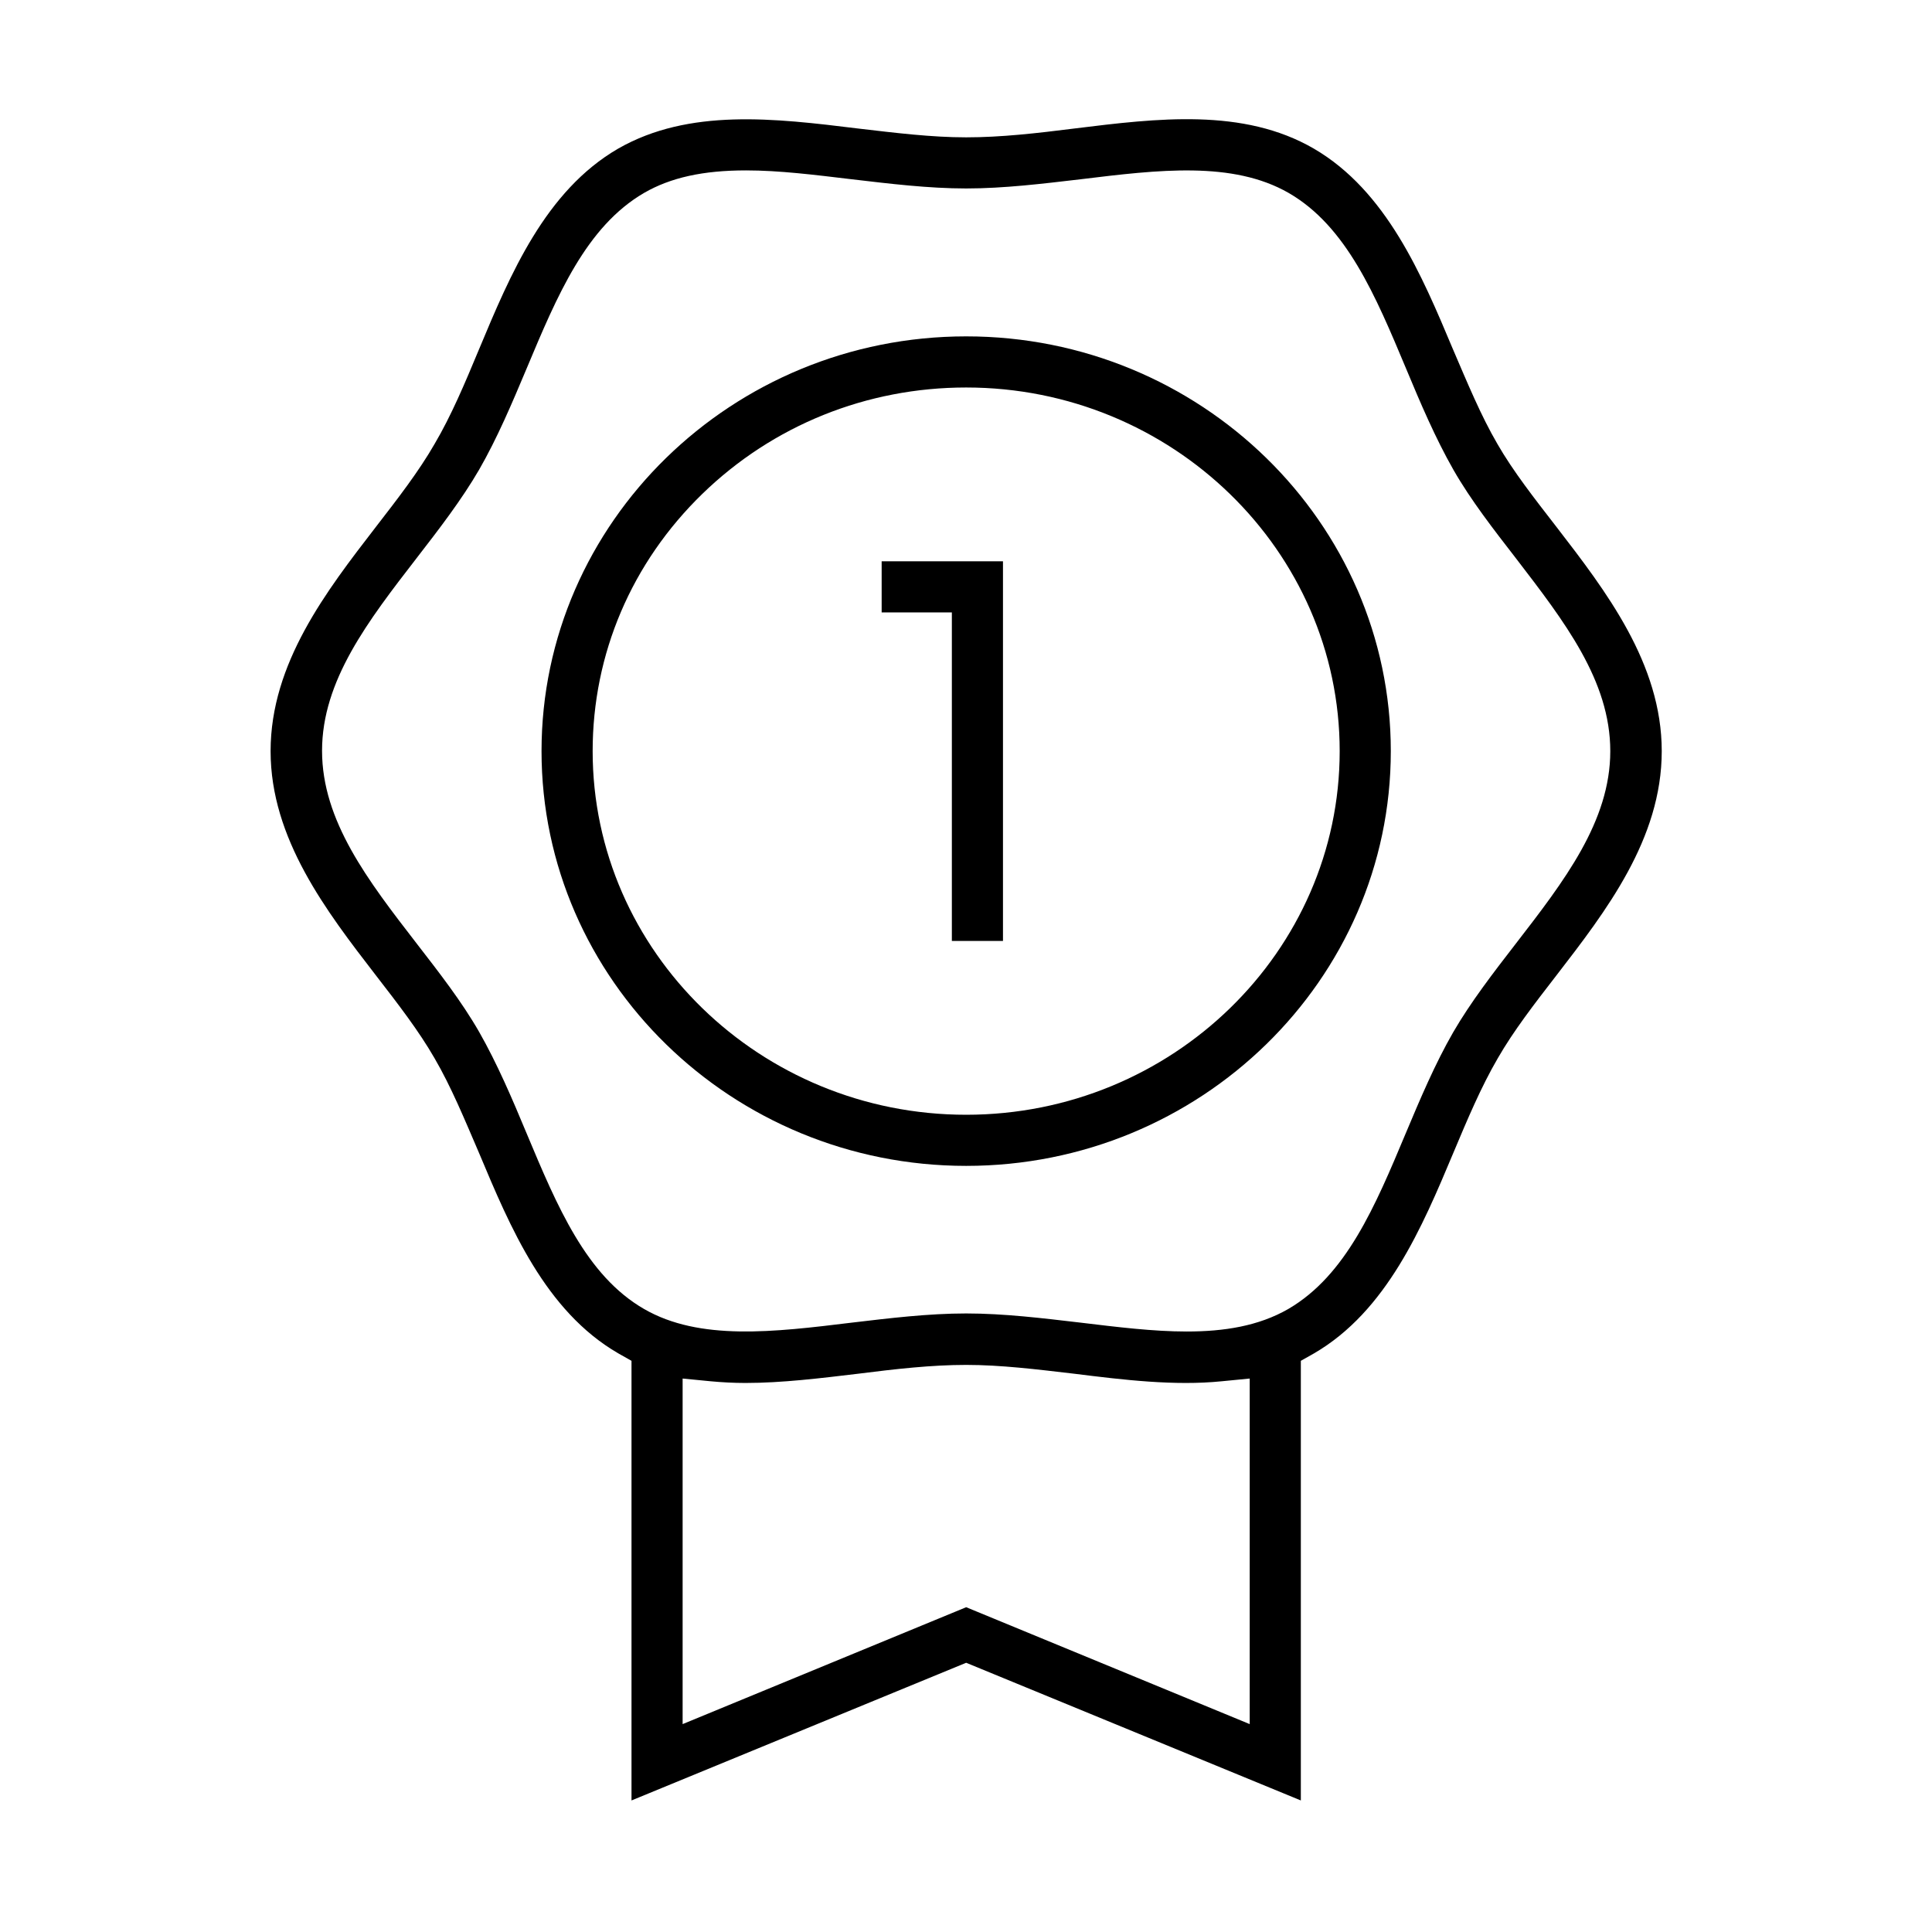
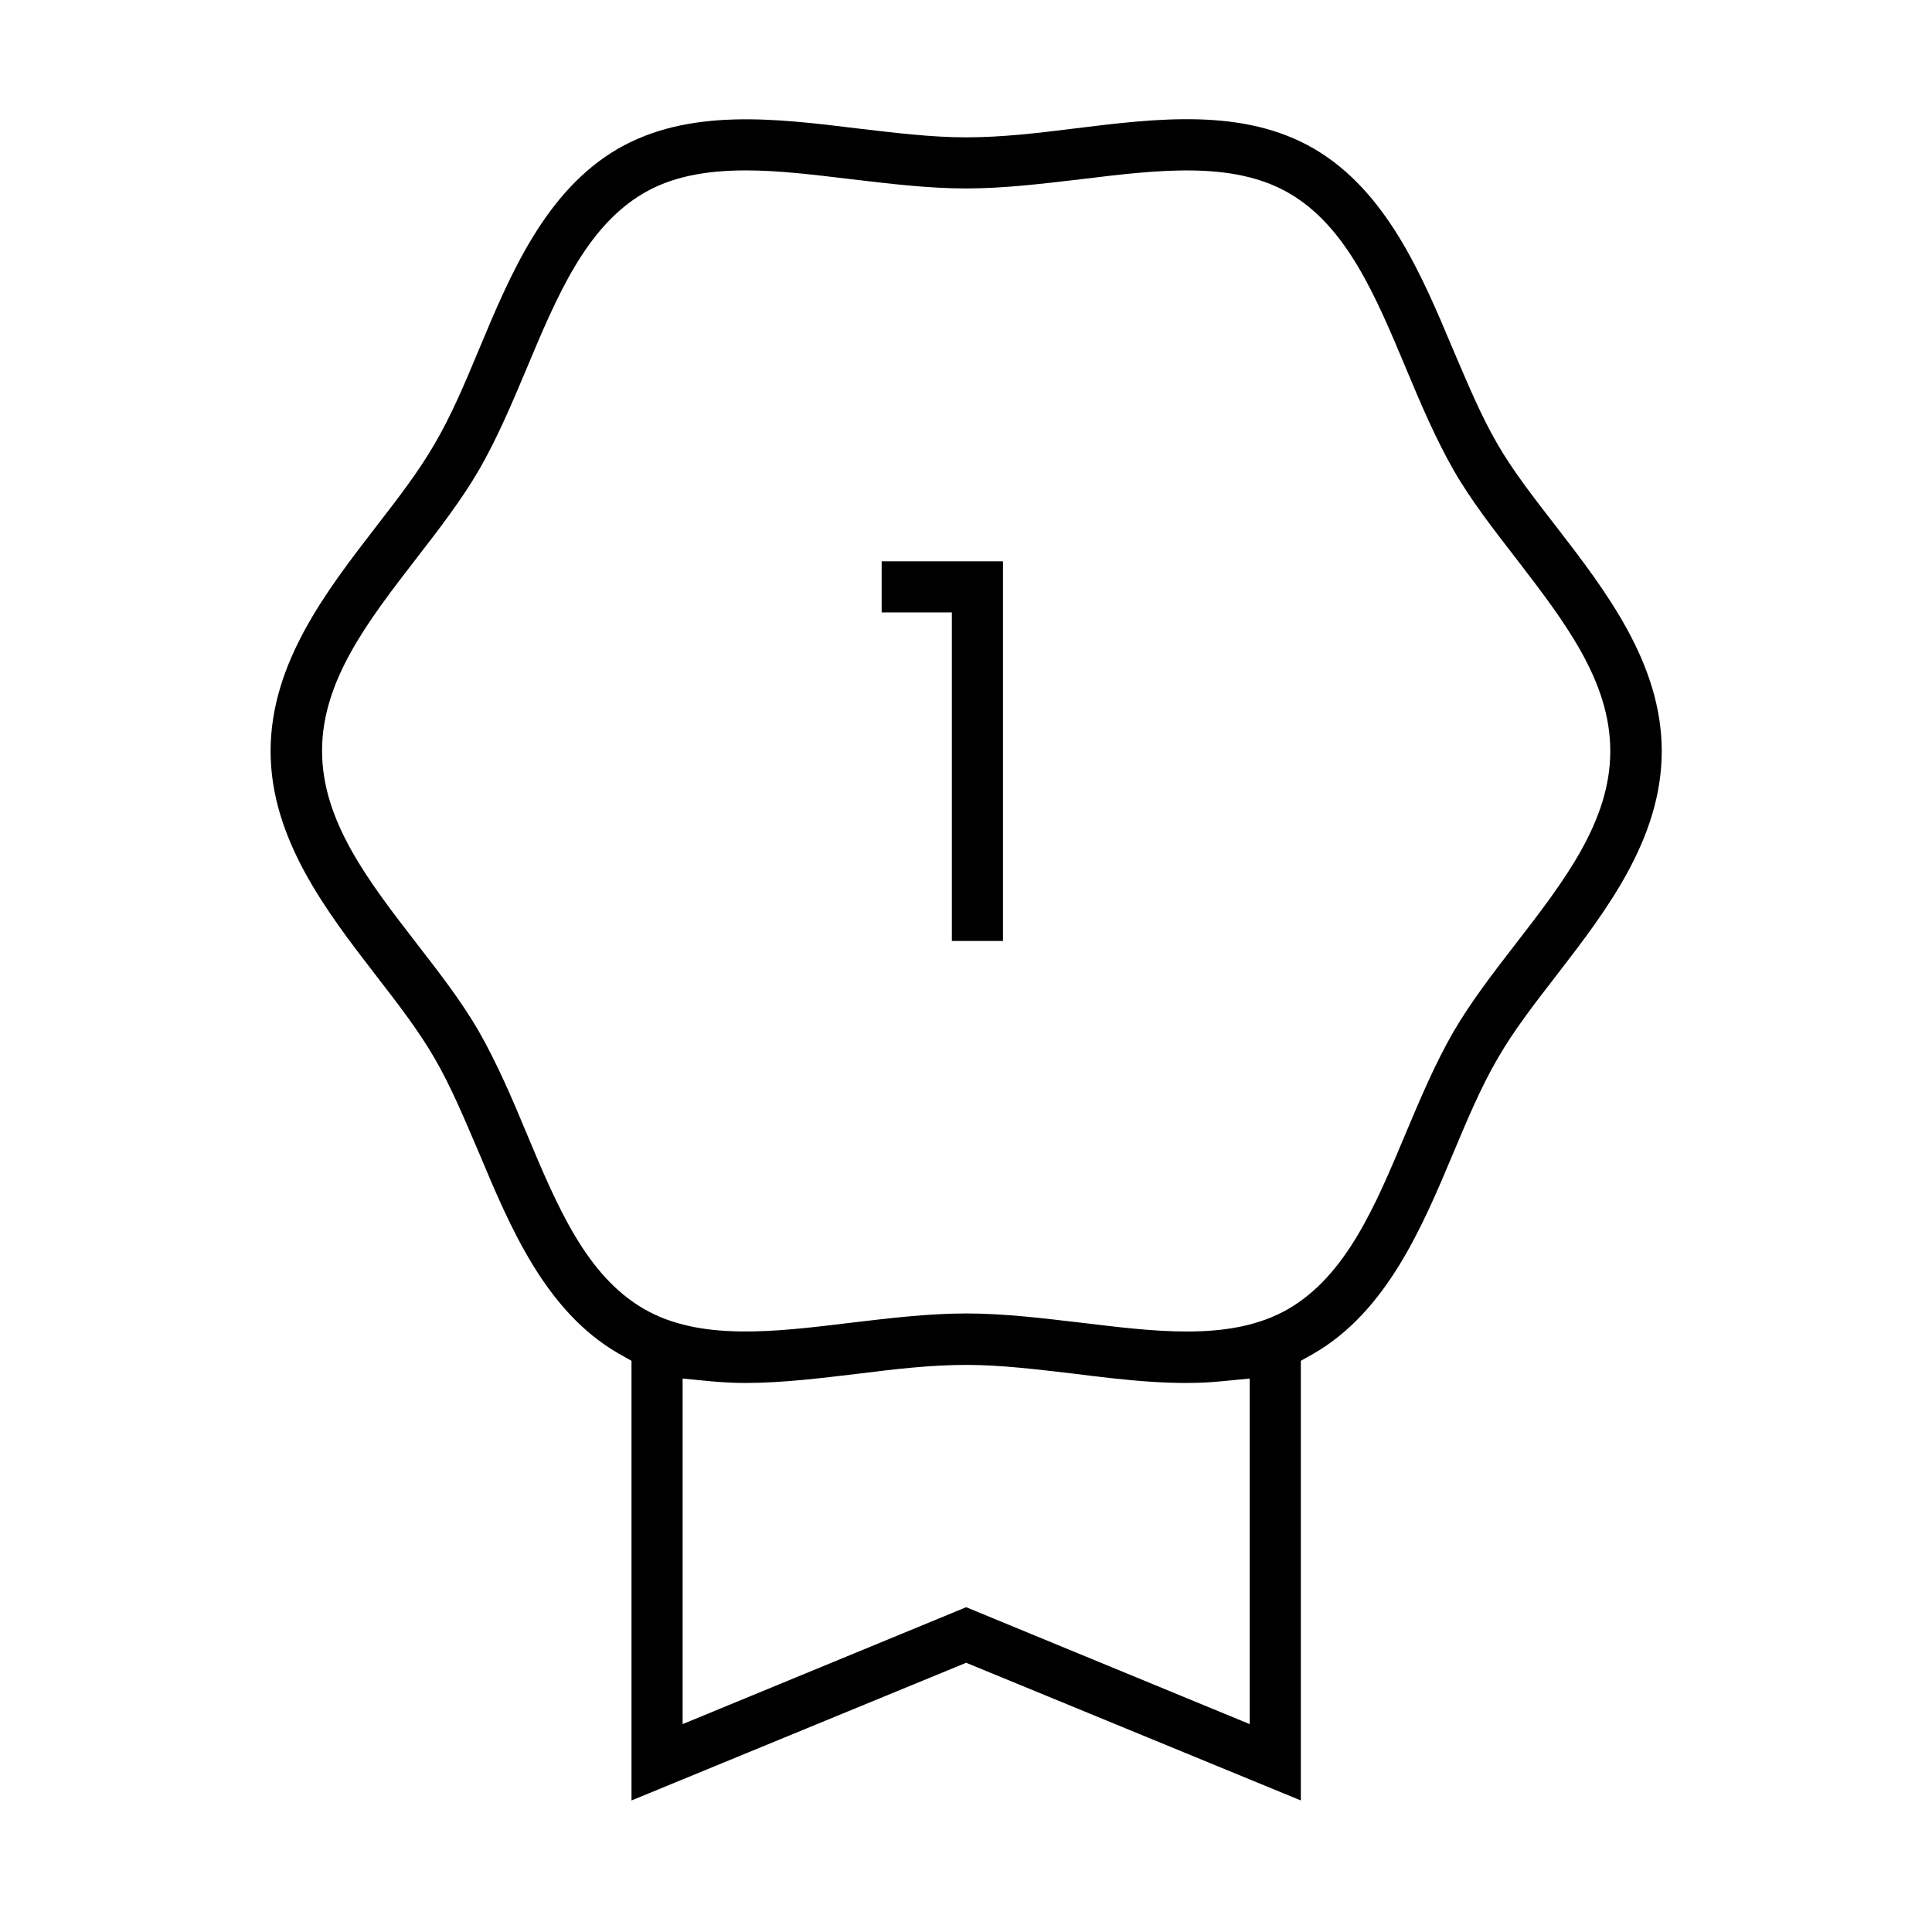
<svg xmlns="http://www.w3.org/2000/svg" version="1.1" x="0px" y="0px" viewBox="0 0 566.9 566.9" style="enable-background:new 0 0 566.9 566.9;" xml:space="preserve">
  <style type="text/css">
	.st0{display:none;}
	.st1{display:inline;}
	.st2{fill:#007EC2;}
</style>
  <g id="Capa_1">
    <g>
      <path d="M439.4,130.3c-4.9-8.4-8.8-17.9-13.1-27.9c-9.1-21.7-19.5-46.4-40.8-58.8c-20.7-12-45.9-8.9-70.2-5.9    c-11.1,1.4-21.6,2.6-31.8,2.6c-10.2,0-20.7-1.3-31.8-2.6c-24.4-3-49.5-6-70.3,5.9c-21.4,12.4-31.7,37-40.8,58.8    c-4.2,10.1-8.2,19.6-13.1,27.9c-4.6,8-10.7,15.9-17.2,24.3c-14.5,18.8-30.9,40-30.9,65.8c0,25.7,16.4,47,30.9,65.8    c6.5,8.4,12.6,16.3,17.2,24.3c4.9,8.4,8.8,17.9,13.1,27.9c9.1,21.7,19.4,46.3,40.8,58.7l3.9,2.2v129l98.2-40.4l98.2,40.4v-129    l3.9-2.2c21.3-12.4,31.7-37,40.8-58.7c4.2-10,8.2-19.5,13.1-27.9c4.6-8,10.7-15.9,17.2-24.3c14.5-18.8,30.9-40,30.9-65.8    c0-25.7-16.4-47-30.9-65.8l5.9-4.6l0,0l-5.9,4.6C450.2,146.2,444,138.3,439.4,130.3z M366.7,505.9l-83.2-34.3l-83.2,34.3V404.5    l8.2,0.8c3.2,0.3,6.7,0.5,10.2,0.5c10.8,0,22.1-1.4,33-2.7c11.1-1.4,21.6-2.6,31.8-2.6s20.7,1.3,31.8,2.6    c14.4,1.8,29.4,3.6,43.2,2.2l8.2-0.8V505.9z M472.5,220.4c0,20.6-13.5,38.1-27.8,56.6c-6.5,8.4-13.2,17.1-18.3,25.9    c-5.3,9.2-9.7,19.6-13.9,29.6c-9,21.5-17.5,41.7-34.5,51.6c-8.7,5-18.8,6.6-29.8,6.6c-9.8,0-20.3-1.3-31.1-2.6    c-11.1-1.3-22.5-2.7-33.6-2.7c-11.1,0-22.6,1.4-33.6,2.7c-22.9,2.8-44.6,5.4-60.9-4c-17-9.8-25.5-30.1-34.5-51.6    c-4.2-10.1-8.6-20.4-13.9-29.7c-5.1-8.9-11.8-17.5-18.3-25.9c-14.3-18.5-27.8-36-27.8-56.6c0-20.6,13.5-38.1,27.8-56.6    c6.5-8.4,13.2-17.1,18.3-25.9c5.3-9.2,9.7-19.6,13.9-29.6c9-21.5,17.5-41.7,34.5-51.6c7.8-4.5,17.3-6.6,29.9-6.6    c9.8,0,20.1,1.3,31,2.6c11.1,1.3,22.5,2.7,33.6,2.7c11.1,0,22.5-1.4,33.6-2.7c22.9-2.8,44.6-5.4,61,4c17,9.8,25.5,30.1,34.5,51.6    c4.2,10.1,8.6,20.4,13.9,29.7c5.1,8.9,11.8,17.5,18.3,25.9C459,182.3,472.5,199.7,472.5,220.4z" />
-       <path d="M283.5,98.7c-68.7,0-124.6,54.6-124.6,121.7s55.9,121.7,124.6,121.7c68.7,0,124.6-54.6,124.6-121.7S352.2,98.7,283.5,98.7    z M283.5,327.1c-60.4,0-109.6-47.9-109.6-106.7c0-28.5,11.4-55.3,32.2-75.5c20.7-20.1,48.2-31.2,77.4-31.2    c60.4,0,109.6,47.9,109.6,106.7S343.9,327.1,283.5,327.1z" />
      <polygon points="294.3,276.1 294.3,164.7 258.7,164.7 258.7,179.7 279.3,179.7 279.3,276.1   " />
    </g>
  </g>
  <g id="Capa_2" class="st0">
    <g class="st1">
-       <path class="st2" d="M473.3,108.9c-9.7-0.5-18.8,6.2-18.8,16.5v63.1H299.2l-6.9-14.4c15.9-21.1,9.1-52.3-14.1-65l0.5-46.4    c0.3-26.8-41-27-41.3-0.4l-0.5,46.4c-23.4,12.2-30.9,43.3-15.4,64.8l-7.6,15.1H58.2c-9.1,0-16.5,7.4-16.5,16.5v301.9    c0,9.1,7.4,16.5,16.5,16.5h418.1c25.7,0,46.7-20.8,46.9-46.5c0-0.1,0-0.1,0-0.2V158.8C523.2,131.3,500.8,108.9,473.3,108.9z     M468.7,125.4c0-2.3,2.9-2.7,4.7-2.4c19.7,0,35.8,16,35.8,35.8V443c-8.5-8.3-20.1-13.4-32.9-13.4c-1.8,0.3-7.6,0.8-7.6-2.4V125.4z     M355.6,339l-7.4,20.9l-81-169.4c5.2-1.2,10.1-3.3,14.4-6.2L355.6,339z M232.1,183.8c4.3,3,9.1,5.2,14.2,6.5l-84.6,167.6l-6.9-21    L232.1,183.8z M281.2,252.6l-50.3-0.5l25.7-50.9L281.2,252.6z M251.6,62.4c0.1-8.6,13.2-8.3,13.1,0.1l-0.4,41.8    c-4.3-0.7-8.8-0.8-13.1-0.2L251.6,62.4z M236.3,126.3c5.6-5.5,13.4-8.6,21.2-8.5c16.5,0.2,29.7,13.7,29.6,30.2    c-0.2,16.4-13.5,29.6-29.9,29.6c-0.1,0-0.2,0-0.3,0c-16.5-0.2-29.7-13.7-29.6-30.2C227.4,139.4,230.6,131.9,236.3,126.3    L236.3,126.3z M476.3,509.2H58.2c-1.3,0-2.4-1.1-2.4-2.4V205c0-1.3,1.1-2.4,2.4-2.4h148.6l-24.7,48.9l-23.8-0.3    c-9.1-0.2-9.3,14-0.1,14.1l16.9,0.2l-33.2,65.8c-1.4,2.8-1.7,6-0.7,9l9,27.4c3.2,9.7,17,10.8,21.7,1.6l52.1-103.2l64.2,0.7    l49.9,104.3c4.4,9.2,18.3,8.5,21.7-1.2l9.6-27.2c1-3,0.9-6.2-0.5-9l-31.8-66.5l16.9,0.2c9.1,0.2,9.3-14,0.1-14.1l-23.8-0.3    L306,202.6h148.6v224.6c0,12.4,11.2,16.8,21.7,16.5c18.1,0,32.8,14.7,32.9,32.8C509,494.5,494.3,509.2,476.3,509.2L476.3,509.2z" />
+       <path class="st2" d="M473.3,108.9c-9.7-0.5-18.8,6.2-18.8,16.5v63.1H299.2l-6.9-14.4c15.9-21.1,9.1-52.3-14.1-65l0.5-46.4    c0.3-26.8-41-27-41.3-0.4l-0.5,46.4c-23.4,12.2-30.9,43.3-15.4,64.8l-7.6,15.1H58.2c-9.1,0-16.5,7.4-16.5,16.5v301.9    c0,9.1,7.4,16.5,16.5,16.5h418.1c25.7,0,46.7-20.8,46.9-46.5c0-0.1,0-0.1,0-0.2V158.8C523.2,131.3,500.8,108.9,473.3,108.9z     M468.7,125.4c0-2.3,2.9-2.7,4.7-2.4c19.7,0,35.8,16,35.8,35.8V443c-8.5-8.3-20.1-13.4-32.9-13.4c-1.8,0.3-7.6,0.8-7.6-2.4V125.4z     M355.6,339l-7.4,20.9l-81-169.4c5.2-1.2,10.1-3.3,14.4-6.2L355.6,339z M232.1,183.8c4.3,3,9.1,5.2,14.2,6.5l-84.6,167.6l-6.9-21    L232.1,183.8z M281.2,252.6l-50.3-0.5l25.7-50.9L281.2,252.6z M251.6,62.4c0.1-8.6,13.2-8.3,13.1,0.1l-0.4,41.8    c-4.3-0.7-8.8-0.8-13.1-0.2L251.6,62.4z M236.3,126.3c5.6-5.5,13.4-8.6,21.2-8.5c16.5,0.2,29.7,13.7,29.6,30.2    c-0.2,16.4-13.5,29.6-29.9,29.6c-0.1,0-0.2,0-0.3,0c-16.5-0.2-29.7-13.7-29.6-30.2C227.4,139.4,230.6,131.9,236.3,126.3    L236.3,126.3z M476.3,509.2H58.2c-1.3,0-2.4-1.1-2.4-2.4V205c0-1.3,1.1-2.4,2.4-2.4h148.6l-23.8-0.3    c-9.1-0.2-9.3,14-0.1,14.1l16.9,0.2l-33.2,65.8c-1.4,2.8-1.7,6-0.7,9l9,27.4c3.2,9.7,17,10.8,21.7,1.6l52.1-103.2l64.2,0.7    l49.9,104.3c4.4,9.2,18.3,8.5,21.7-1.2l9.6-27.2c1-3,0.9-6.2-0.5-9l-31.8-66.5l16.9,0.2c9.1,0.2,9.3-14,0.1-14.1l-23.8-0.3    L306,202.6h148.6v224.6c0,12.4,11.2,16.8,21.7,16.5c18.1,0,32.8,14.7,32.9,32.8C509,494.5,494.3,509.2,476.3,509.2L476.3,509.2z" />
      <path class="st2" d="M411.1,393.4H99.3c-6.5,0-11.8,5.3-11.8,11.8v63.9c0,6.5,5.3,11.8,11.8,11.8h311.9c6.5,0,11.8-5.3,11.8-11.8    v-63.9C422.9,398.7,417.6,393.4,411.1,393.4L411.1,393.4z M408.8,466.8H101.6v-59.2h18.2v12.6c0,8.8,14.1,9.2,14.1,0v-12.6h18v22    c0,8.8,14.1,9.2,14.1,0v-22h18v12.6c0,8.8,14.1,9.2,14.1,0v-12.6h18v22c0,8.8,14.1,9.2,14.1,0v-22h18v12.6c0,8.8,14.1,9.2,14.1,0    v-12.6h18v22c0,8.8,14.1,9.2,14.1,0v-22h18v12.6c0,8.8,14.1,9.2,14.1,0v-12.6h18v22c0,8.8,14.1,9.2,14.1,0v-22h18v12.6    c0,8.8,14.1,9.2,14.1,0v-12.6h18.2L408.8,466.8z" />
    </g>
  </g>
  <g id="Capa_3" class="st0">
    <g class="st1">
-       <path class="st2" d="M436.9,137.1c4,0,7.2-3.3,7.2-7.2V66.2c0-4-3.3-7.2-7.2-7.2s-7.2,3.3-7.2,7.2v46.7l-10.2-7.8    c-39.5-30.3-86.8-46.4-136.9-46.4c-60.3,0-116.9,23.5-159.5,66.1C80.3,167.3,56.9,224,56.9,284.2c0,39.6,10.5,78.6,30.2,112.8    c1.3,2.2,3.7,3.6,6.3,3.6c1.3,0,2.5-0.3,3.6-1c3.5-2,4.6-6.4,2.6-9.9c-18.5-32-28.3-68.5-28.3-105.5    c0-116.4,94.7-211.1,211.1-211.1c43.6,0,85.3,13.1,120.7,37.9l16.5,11.5h-46.4c-4,0-7.2,3.3-7.2,7.2s3.3,7.2,7.2,7.2H436.9z" />
      <path class="st2" d="M477.8,171.5c-1-1.7-2.5-2.9-4.4-3.4c-1.9-0.5-3.8-0.2-5.5,0.7c-3.5,2-4.6,6.4-2.6,9.9    c18.5,32,28.3,68.5,28.3,105.5c0,116.4-94.7,211.1-211.1,211.1c-43.5,0-85.3-13.1-120.7-37.9l-16.5-11.5h46.4c4,0,7.2-3.3,7.2-7.2    c0-4-3.3-7.2-7.2-7.2h-63.7c-4,0-7.2,3.3-7.2,7.2v63.7c0,4,3.3,7.2,7.2,7.2s7.2-3.3,7.2-7.2v-46.7l10.2,7.8    c39.5,30.4,86.9,46.4,136.9,46.4c60.3,0,116.9-23.5,159.5-66.1c42.6-42.6,66.1-99.3,66.1-159.5    C508.1,244.7,497.6,205.7,477.8,171.5z" />
-       <path class="st2" d="M347.7,351.2l16.3,9.4c1.7,1,3.6,1.2,5.5,0.7c1.9-0.5,3.4-1.7,4.4-3.4l18.1-31.4c1-1.7,1.2-3.6,0.7-5.5    c-0.5-1.9-1.7-3.4-3.4-4.4l-16.3-9.4l0.9-4.5c1.2-6.1,1.8-12.3,1.8-18.5c0-6.2-0.6-12.5-1.8-18.5l-0.9-4.5l16.3-9.4    c1.7-1,2.9-2.6,3.4-4.4l0,0c0.5-1.9,0.2-3.8-0.7-5.5l-18.1-31.4c-2-3.5-6.4-4.7-9.9-2.7l-16.3,9.4l-3.4-3    c-9.4-8.3-20.2-14.6-32.1-18.5l-4.3-1.4v-18.8c0-4-3.3-7.2-7.2-7.2h-36.2c-4,0-7.2,3.3-7.2,7.2v18.8l-4.3,1.4    c-11.9,4-22.7,10.2-32.1,18.5l-3.4,3l-16.3-9.4c-1.7-1-3.6-1.2-5.5-0.7c-1.9,0.5-3.4,1.7-4.4,3.4L173,241.9    c-2,3.5-0.8,7.9,2.7,9.9l16.3,9.4l-0.9,4.5c-1.2,6.1-1.8,12.3-1.8,18.5c0,6.2,0.6,12.5,1.8,18.5l0.9,4.5l-16.3,9.4    c-3.5,2-4.7,6.4-2.7,9.9l18.1,31.4c1,1.7,2.5,2.9,4.4,3.4c1.9,0.5,3.8,0.2,5.5-0.7l16.3-9.4l3.4,3c9.4,8.3,20.2,14.6,32.1,18.5    l4.3,1.4V393c0,4,3.3,7.2,7.2,7.2h36.2c4,0,7.2-3.3,7.2-7.2v-18.8l4.3-1.4c11.9-4,22.7-10.2,32.1-18.5L347.7,351.2z M282.5,326.8    c-23.5,0-42.6-19.1-42.6-42.6c0-23.5,19.1-42.6,42.6-42.6s42.6,19.1,42.6,42.6C325,307.7,305.9,326.8,282.5,326.8z" />
    </g>
  </g>
</svg>